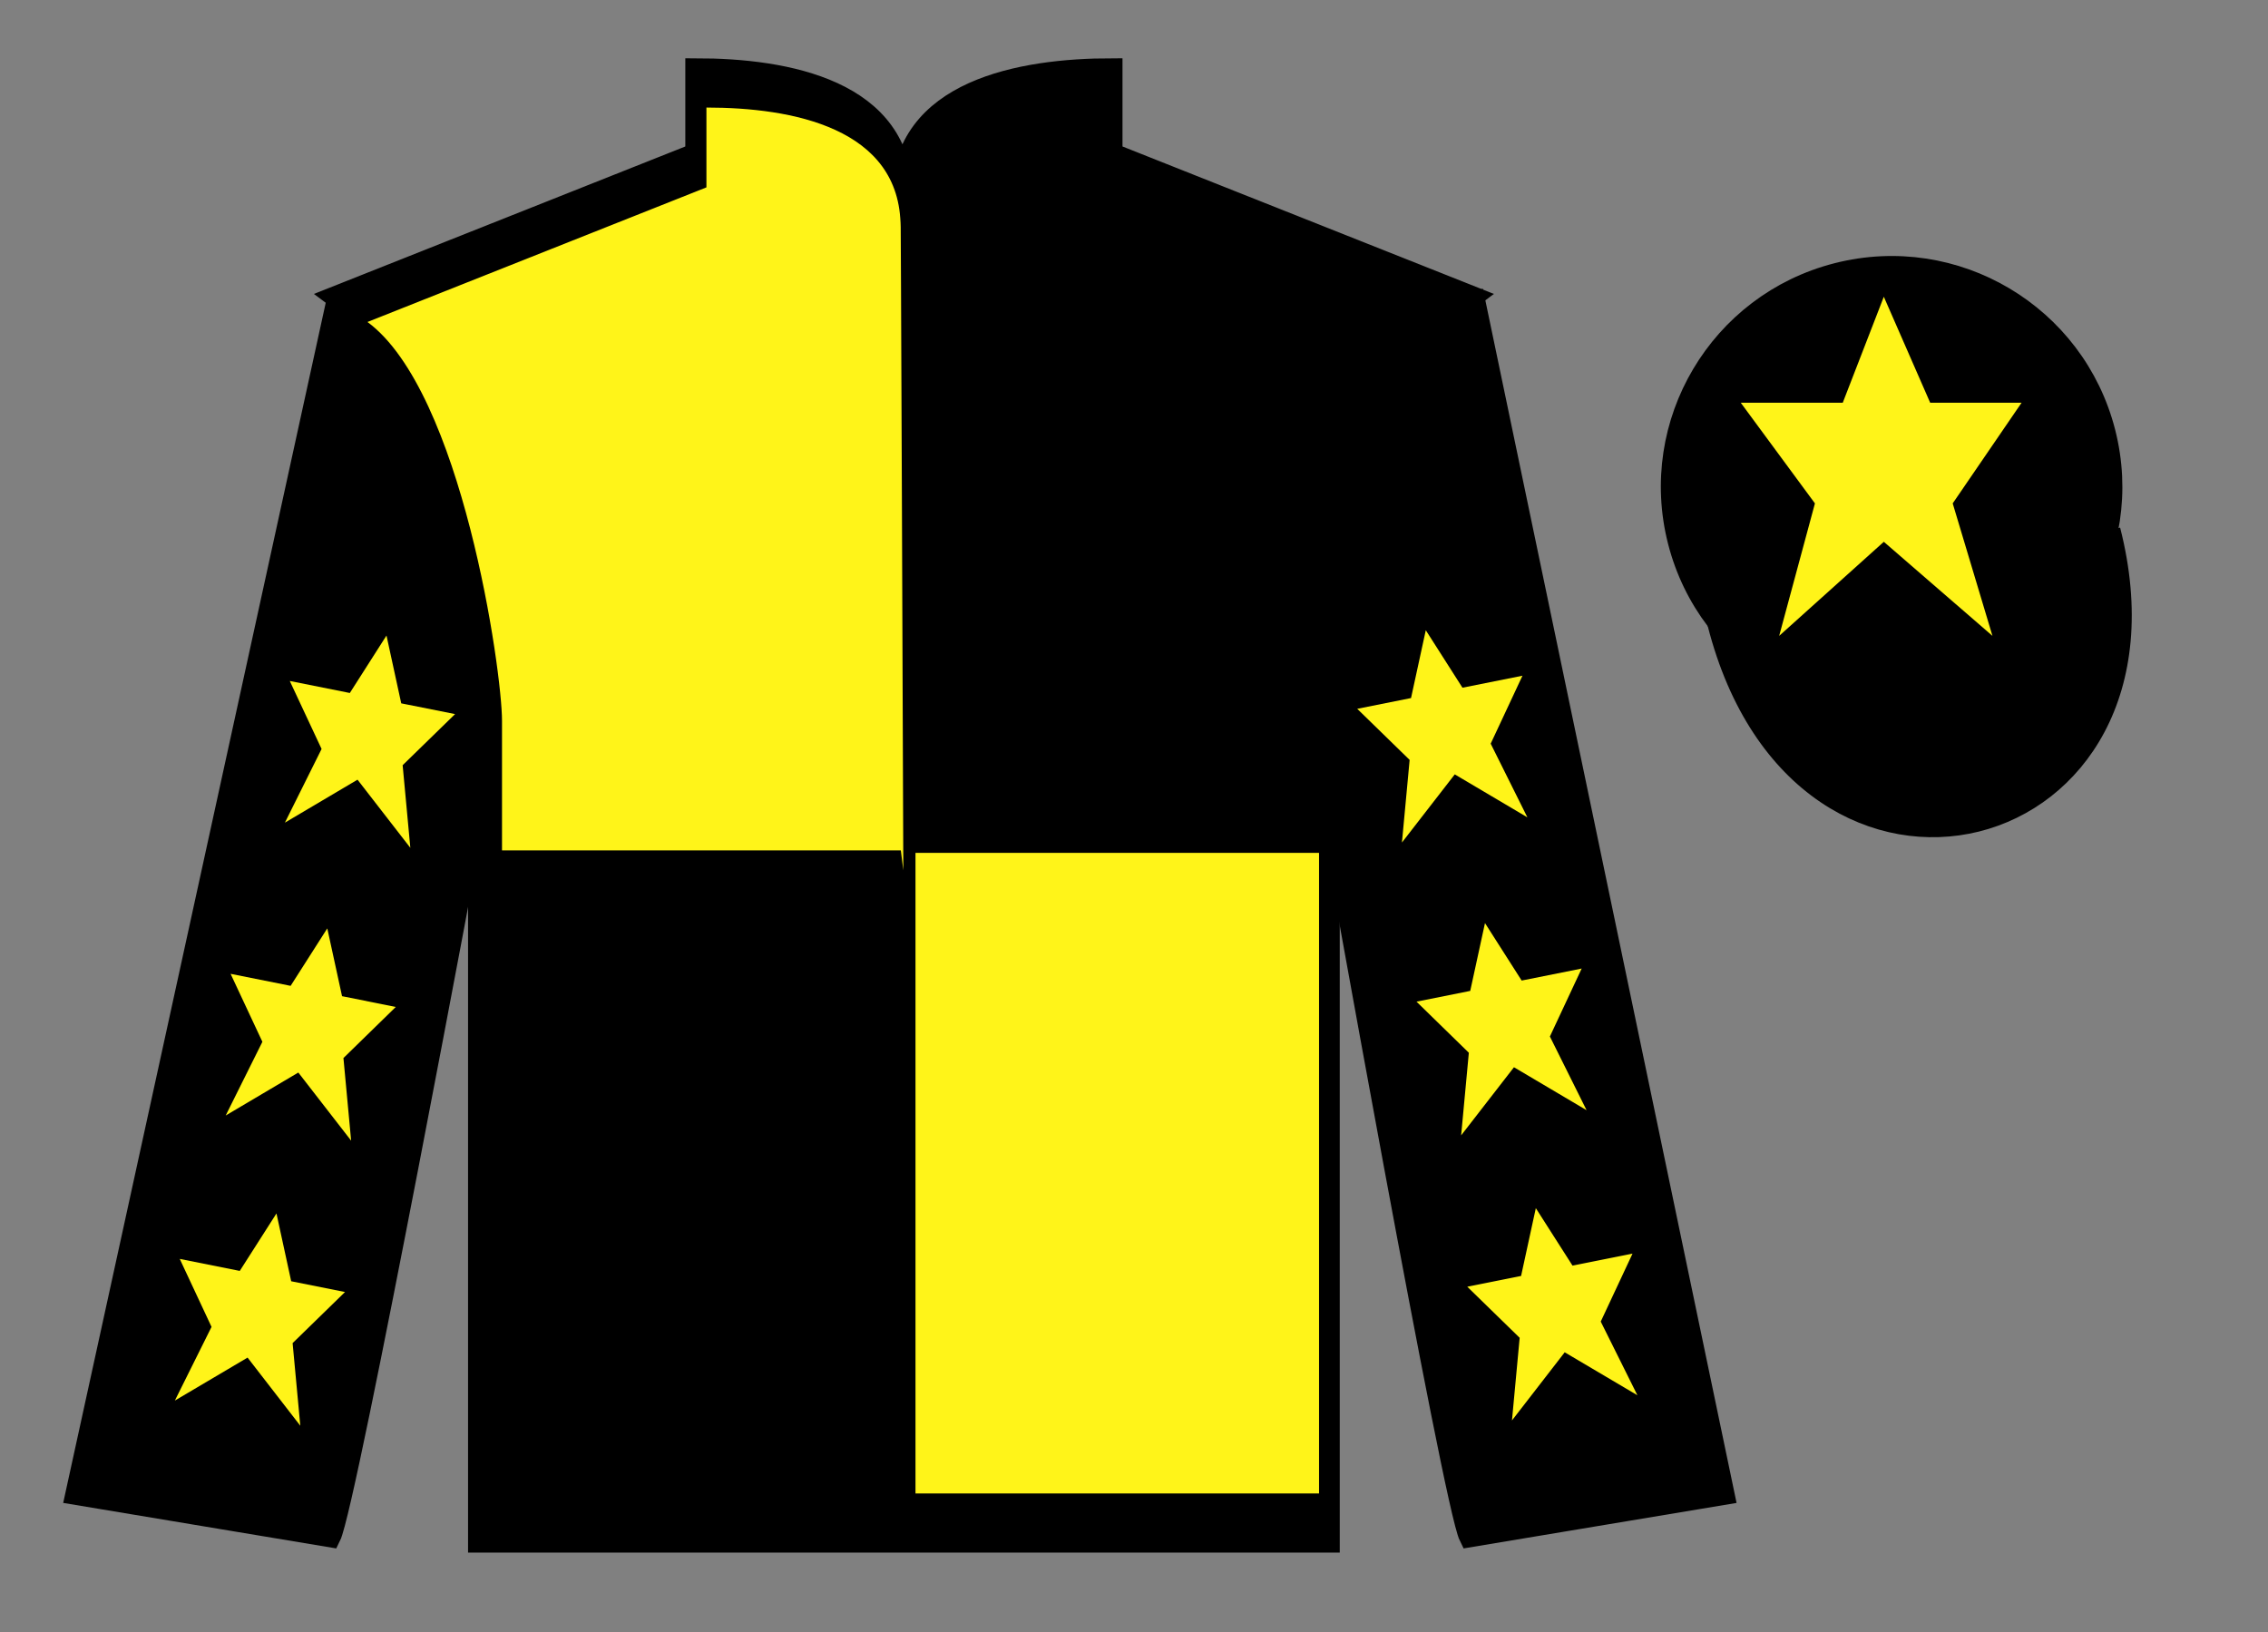
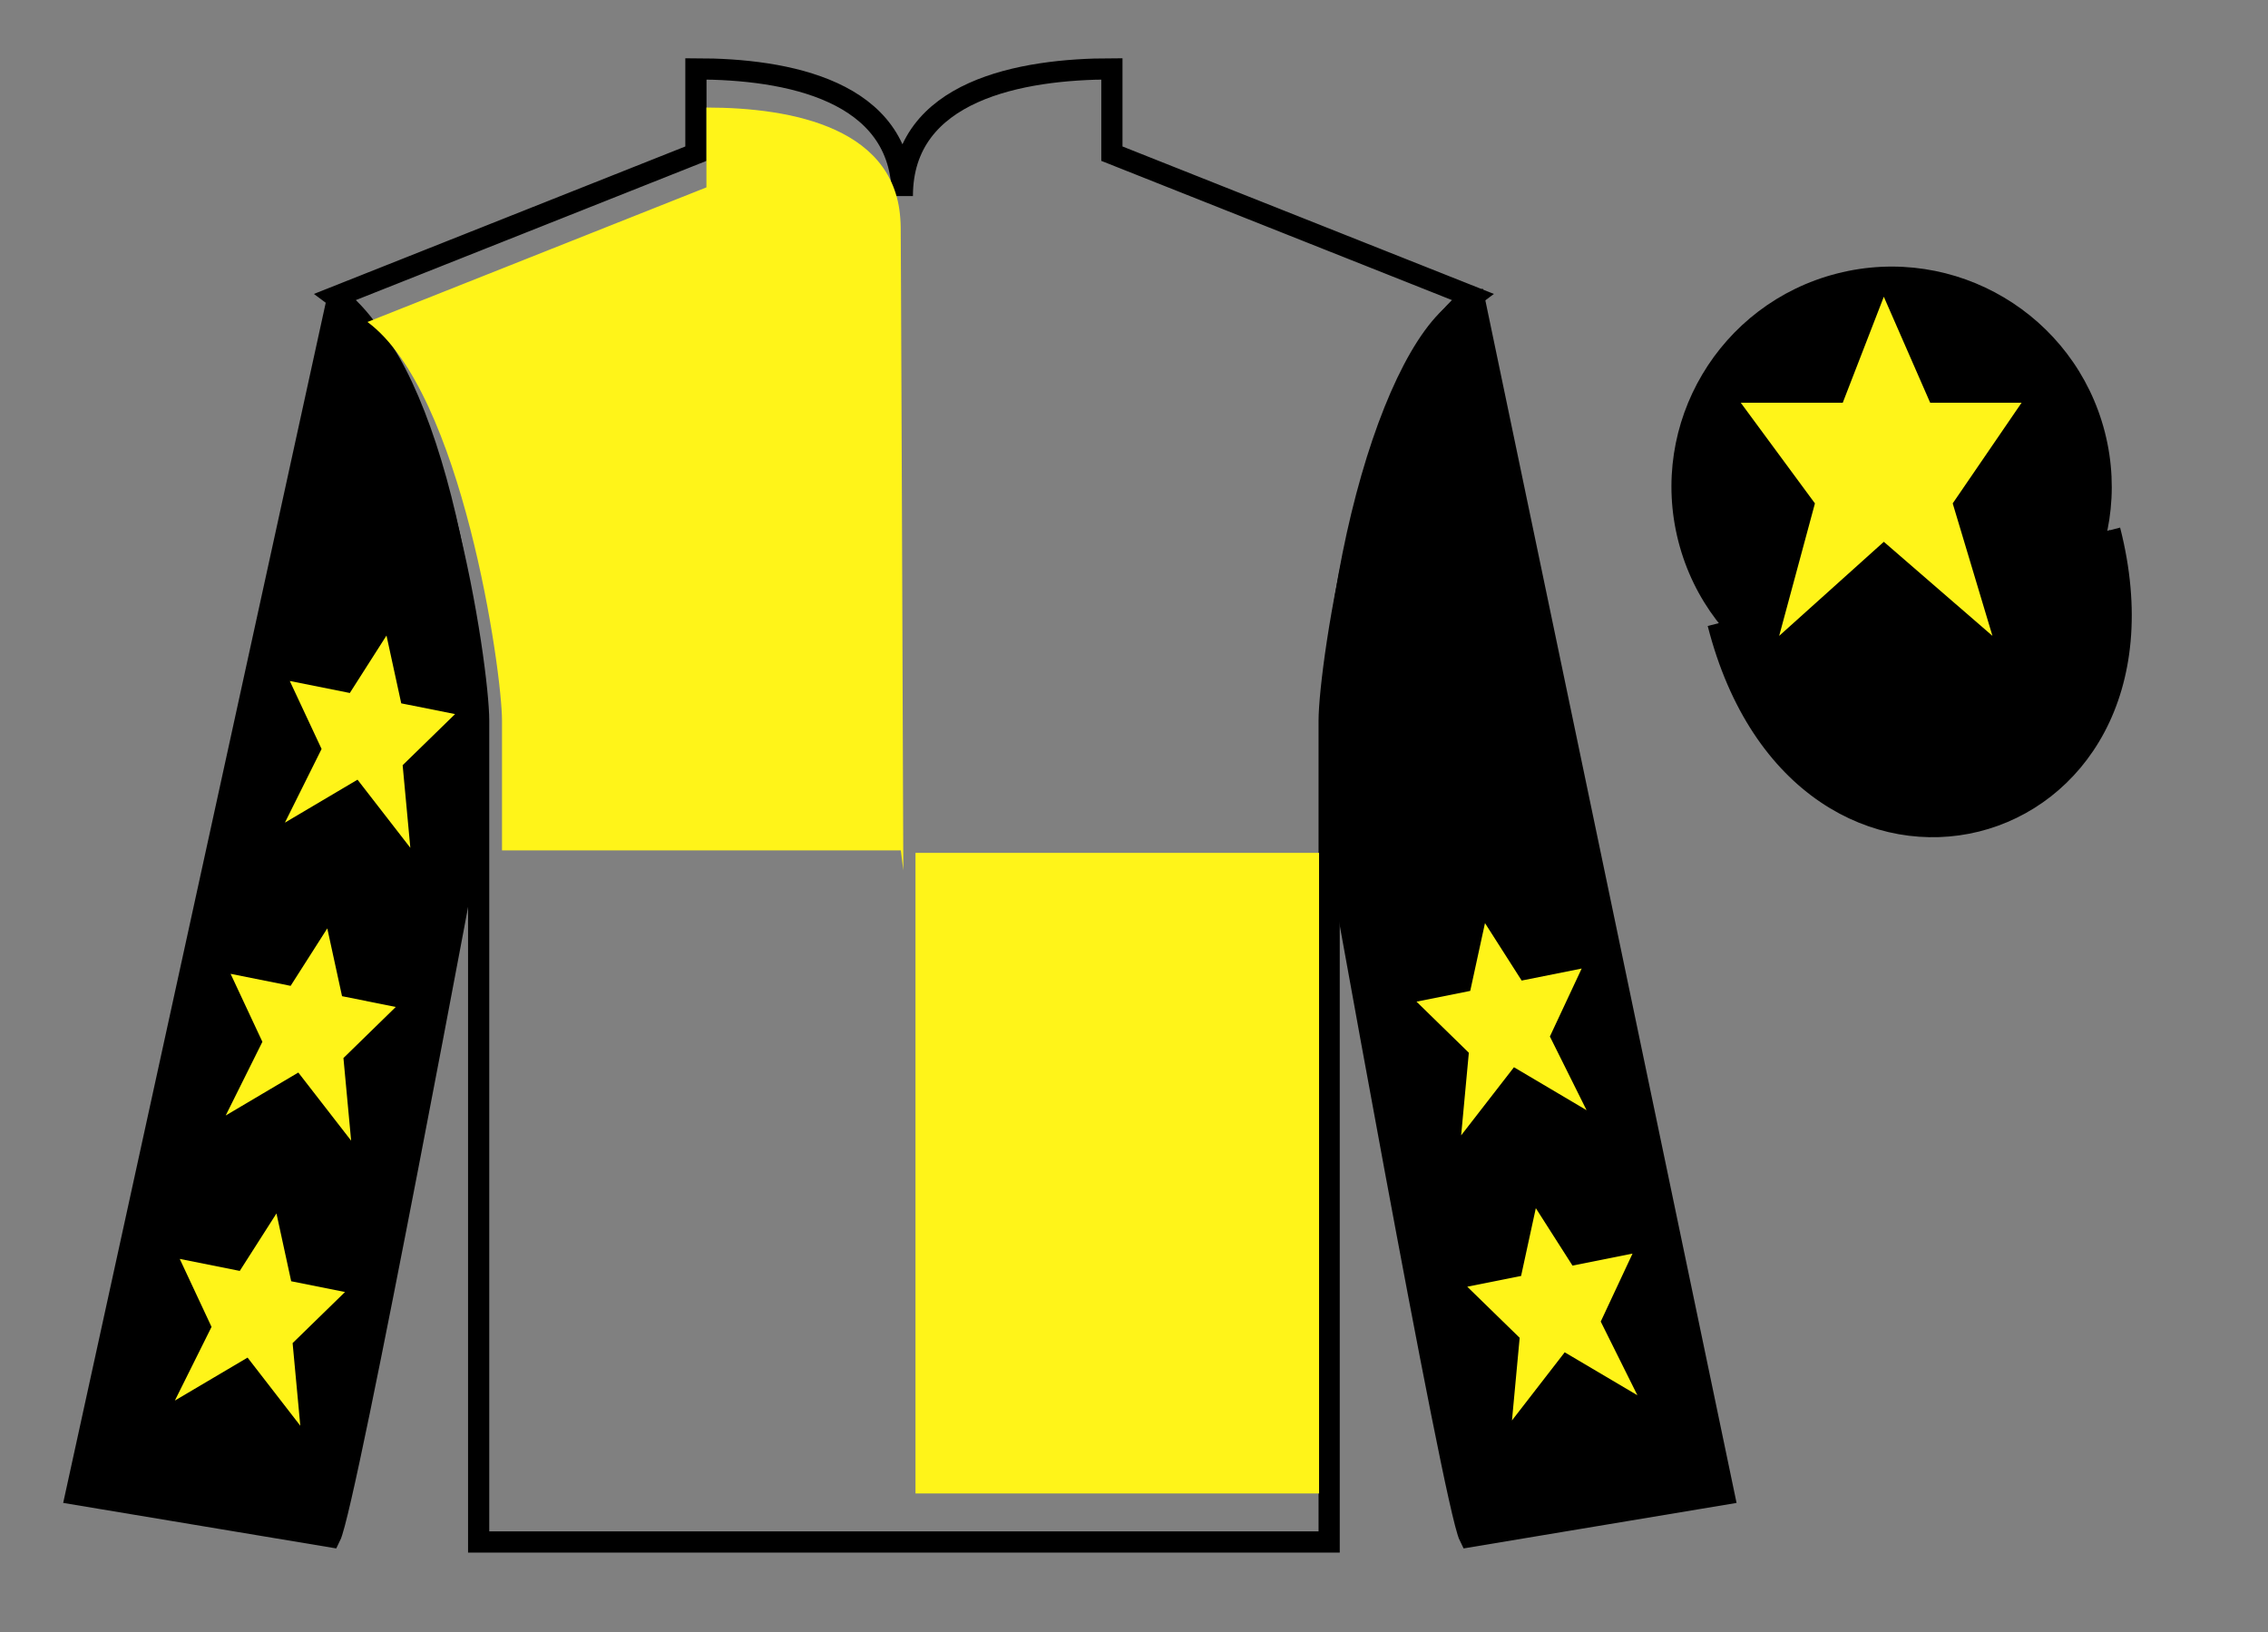
<svg xmlns="http://www.w3.org/2000/svg" width="107pt" height="77pt" viewBox="0 0 107 77" version="1.1">
  <rect x="0" y="0" width="107" height="77" fill="#808080" stroke="none" />
  <g id="surface0">
-     <path style=" stroke:none;fill-rule:nonzero;fill:rgb(0%,0%,0%);fill-opacity:1;" d="M 32.832 3.25 L 32.832 7.25 L 15.832 14 C 20.582 17.5 22.582 31.5 22.582 34 C 22.582 36.5 22.582 72.75 22.582 72.75 L 62.707 72.75 C 62.707 72.75 62.707 36.5 62.707 34 C 62.707 31.5 64.707 17.5 69.457 14 L 52.457 7.25 L 52.457 3.25 C 48.195 3.25 42.57 4.25 42.57 9.25 C 42.57 4.25 37.098 3.25 32.832 3.25 " />
    <path style="fill:none;stroke-width:10;stroke-linecap:butt;stroke-linejoin:miter;stroke:rgb(0%,0%,0%);stroke-opacity:1;stroke-miterlimit:4;" d="M 328.32 737.5 L 328.32 697.5 L 158.32 630 C 205.82 595 225.82 455 225.82 430 C 225.82 405 225.82 42.5 225.82 42.5 L 627.07 42.5 C 627.07 42.5 627.07 405 627.07 430 C 627.07 455 647.07 595 694.57 630 L 524.57 697.5 L 524.57 737.5 C 481.953 737.5 425.703 727.5 425.703 677.5 C 425.703 727.5 370.977 737.5 328.32 737.5 Z M 328.32 737.5 " transform="matrix(0.1,0,0,-0.1,0,77)" />
    <path style=" stroke:none;fill-rule:nonzero;fill:rgb(0%,0%,0%);fill-opacity:1;" d="M 15.582 72.5 C 16.332 71 22.332 38.75 22.332 38.75 C 22.832 27.25 19.332 15.5 15.832 14.5 L 3.582 70.5 L 15.582 72.5 " />
    <path style="fill:none;stroke-width:10;stroke-linecap:butt;stroke-linejoin:miter;stroke:rgb(0%,0%,0%);stroke-opacity:1;stroke-miterlimit:4;" d="M 155.82 45 C 163.32 60 223.32 382.5 223.32 382.5 C 228.32 497.5 193.32 615 158.32 625 L 35.82 65 L 155.82 45 Z M 155.82 45 " transform="matrix(0.1,0,0,-0.1,0,77)" />
    <path style=" stroke:none;fill-rule:nonzero;fill:rgb(0%,0%,0%);fill-opacity:1;" d="M 81.332 70.5 L 69.582 14.25 C 66.082 15.25 62.332 27.25 62.832 38.75 C 62.832 38.75 68.582 71 69.332 72.5 L 81.332 70.5 " />
    <path style="fill:none;stroke-width:10;stroke-linecap:butt;stroke-linejoin:miter;stroke:rgb(0%,0%,0%);stroke-opacity:1;stroke-miterlimit:4;" d="M 813.32 65 L 695.82 627.5 C 660.82 617.5 623.32 497.5 628.32 382.5 C 628.32 382.5 685.82 60 693.32 45 L 813.32 65 Z M 813.32 65 " transform="matrix(0.1,0,0,-0.1,0,77)" />
    <path style="fill-rule:nonzero;fill:rgb(0%,0%,0%);fill-opacity:1;stroke-width:10;stroke-linecap:butt;stroke-linejoin:miter;stroke:rgb(0%,0%,0%);stroke-opacity:1;stroke-miterlimit:4;" d="M 810.508 475.898 C 850.234 320.273 1034.18 367.852 995.391 519.844 " transform="matrix(0.1,0,0,-0.1,0,77)" />
    <path style=" stroke:none;fill-rule:nonzero;fill:rgb(0%,0%,0%);fill-opacity:1;" d="M 91.809 33.027 C 97.367 31.609 100.723 25.953 99.305 20.398 C 97.887 14.84 92.234 11.484 86.676 12.902 C 81.117 14.32 77.762 19.973 79.18 25.531 C 80.598 31.09 86.254 34.445 91.809 33.027 " />
-     <path style="fill:none;stroke-width:10;stroke-linecap:butt;stroke-linejoin:miter;stroke:rgb(0%,0%,0%);stroke-opacity:1;stroke-miterlimit:4;" d="M 918.086 439.727 C 973.672 453.906 1007.227 510.469 993.047 566.016 C 978.867 621.602 922.344 655.156 866.758 640.977 C 811.172 626.797 777.617 570.273 791.797 514.688 C 805.977 459.102 862.539 425.547 918.086 439.727 Z M 918.086 439.727 " transform="matrix(0.1,0,0,-0.1,0,77)" />
    <path style=" stroke:none;fill-rule:nonzero;fill:rgb(100%,95.41%,10.001%);fill-opacity:1;" d="M 43.191 70.461 L 62.23 70.461 L 62.23 40.238 L 43.191 40.238 L 43.191 70.461 Z M 43.191 70.461 " />
    <path style=" stroke:none;fill-rule:nonzero;fill:rgb(100%,95.41%,10.001%);fill-opacity:1;" d="M 33.328 5.074 L 33.328 8.84 L 17.336 15.191 C 21.801 18.48 23.684 31.652 23.684 34.008 C 23.684 36.359 23.684 40.121 23.684 40.121 L 42.5 40.121 L 42.617 41.062 C 42.617 41.062 42.488 6.016 42.488 10.719 C 42.488 6.016 37.34 5.074 33.328 5.074 " />
    <path style=" stroke:none;fill-rule:nonzero;fill:rgb(100%,95.41%,10.001%);fill-opacity:1;" d="M 15.441 43.801 L 13.711 46.512 L 10.879 45.945 L 12.379 49.152 L 10.648 52.629 L 14.074 50.602 L 16.566 53.816 L 16.203 49.918 L 18.672 47.508 L 16.137 47 L 15.441 43.801 " />
    <path style=" stroke:none;fill-rule:nonzero;fill:rgb(100%,95.41%,10.001%);fill-opacity:1;" d="M 13.043 57.25 L 11.312 59.961 L 8.48 59.395 L 9.98 62.602 L 8.25 66.078 L 11.68 64.051 L 14.168 67.266 L 13.805 63.367 L 16.277 60.957 L 13.738 60.449 L 13.043 57.25 " />
    <path style=" stroke:none;fill-rule:nonzero;fill:rgb(100%,95.41%,10.001%);fill-opacity:1;" d="M 18.234 29.984 L 16.504 32.695 L 13.672 32.129 L 15.172 35.336 L 13.441 38.812 L 16.867 36.785 L 19.359 40 L 18.996 36.102 L 21.469 33.691 L 18.93 33.184 L 18.234 29.984 " />
    <path style=" stroke:none;fill-rule:nonzero;fill:rgb(100%,95.41%,10.001%);fill-opacity:1;" d="M 70.059 43.551 L 71.789 46.262 L 74.621 45.695 L 73.121 48.902 L 74.852 52.379 L 71.426 50.352 L 68.934 53.566 L 69.297 49.668 L 66.828 47.258 L 69.363 46.75 L 70.059 43.551 " />
    <path style=" stroke:none;fill-rule:nonzero;fill:rgb(100%,95.41%,10.001%);fill-opacity:1;" d="M 72.457 57 L 74.188 59.711 L 77.02 59.145 L 75.52 62.352 L 77.25 65.828 L 73.82 63.801 L 71.332 67.016 L 71.695 63.117 L 69.223 60.707 L 71.762 60.199 L 72.457 57 " />
-     <path style=" stroke:none;fill-rule:nonzero;fill:rgb(100%,95.41%,10.001%);fill-opacity:1;" d="M 67.266 29.734 L 68.996 32.445 L 71.828 31.879 L 70.328 35.086 L 72.059 38.562 L 68.633 36.535 L 66.141 39.75 L 66.504 35.852 L 64.031 33.441 L 66.57 32.934 L 67.266 29.734 " />
    <path style=" stroke:none;fill-rule:nonzero;fill:rgb(100%,95.41%,10.001%);fill-opacity:1;" d="M 88.875 14 L 86.938 19 L 82.125 19 L 85.625 23.75 L 83.938 30 L 88.875 25.562 L 94 30 L 92.125 23.75 L 95.375 19 L 91.062 19 L 88.875 14 " />
  </g>
</svg>